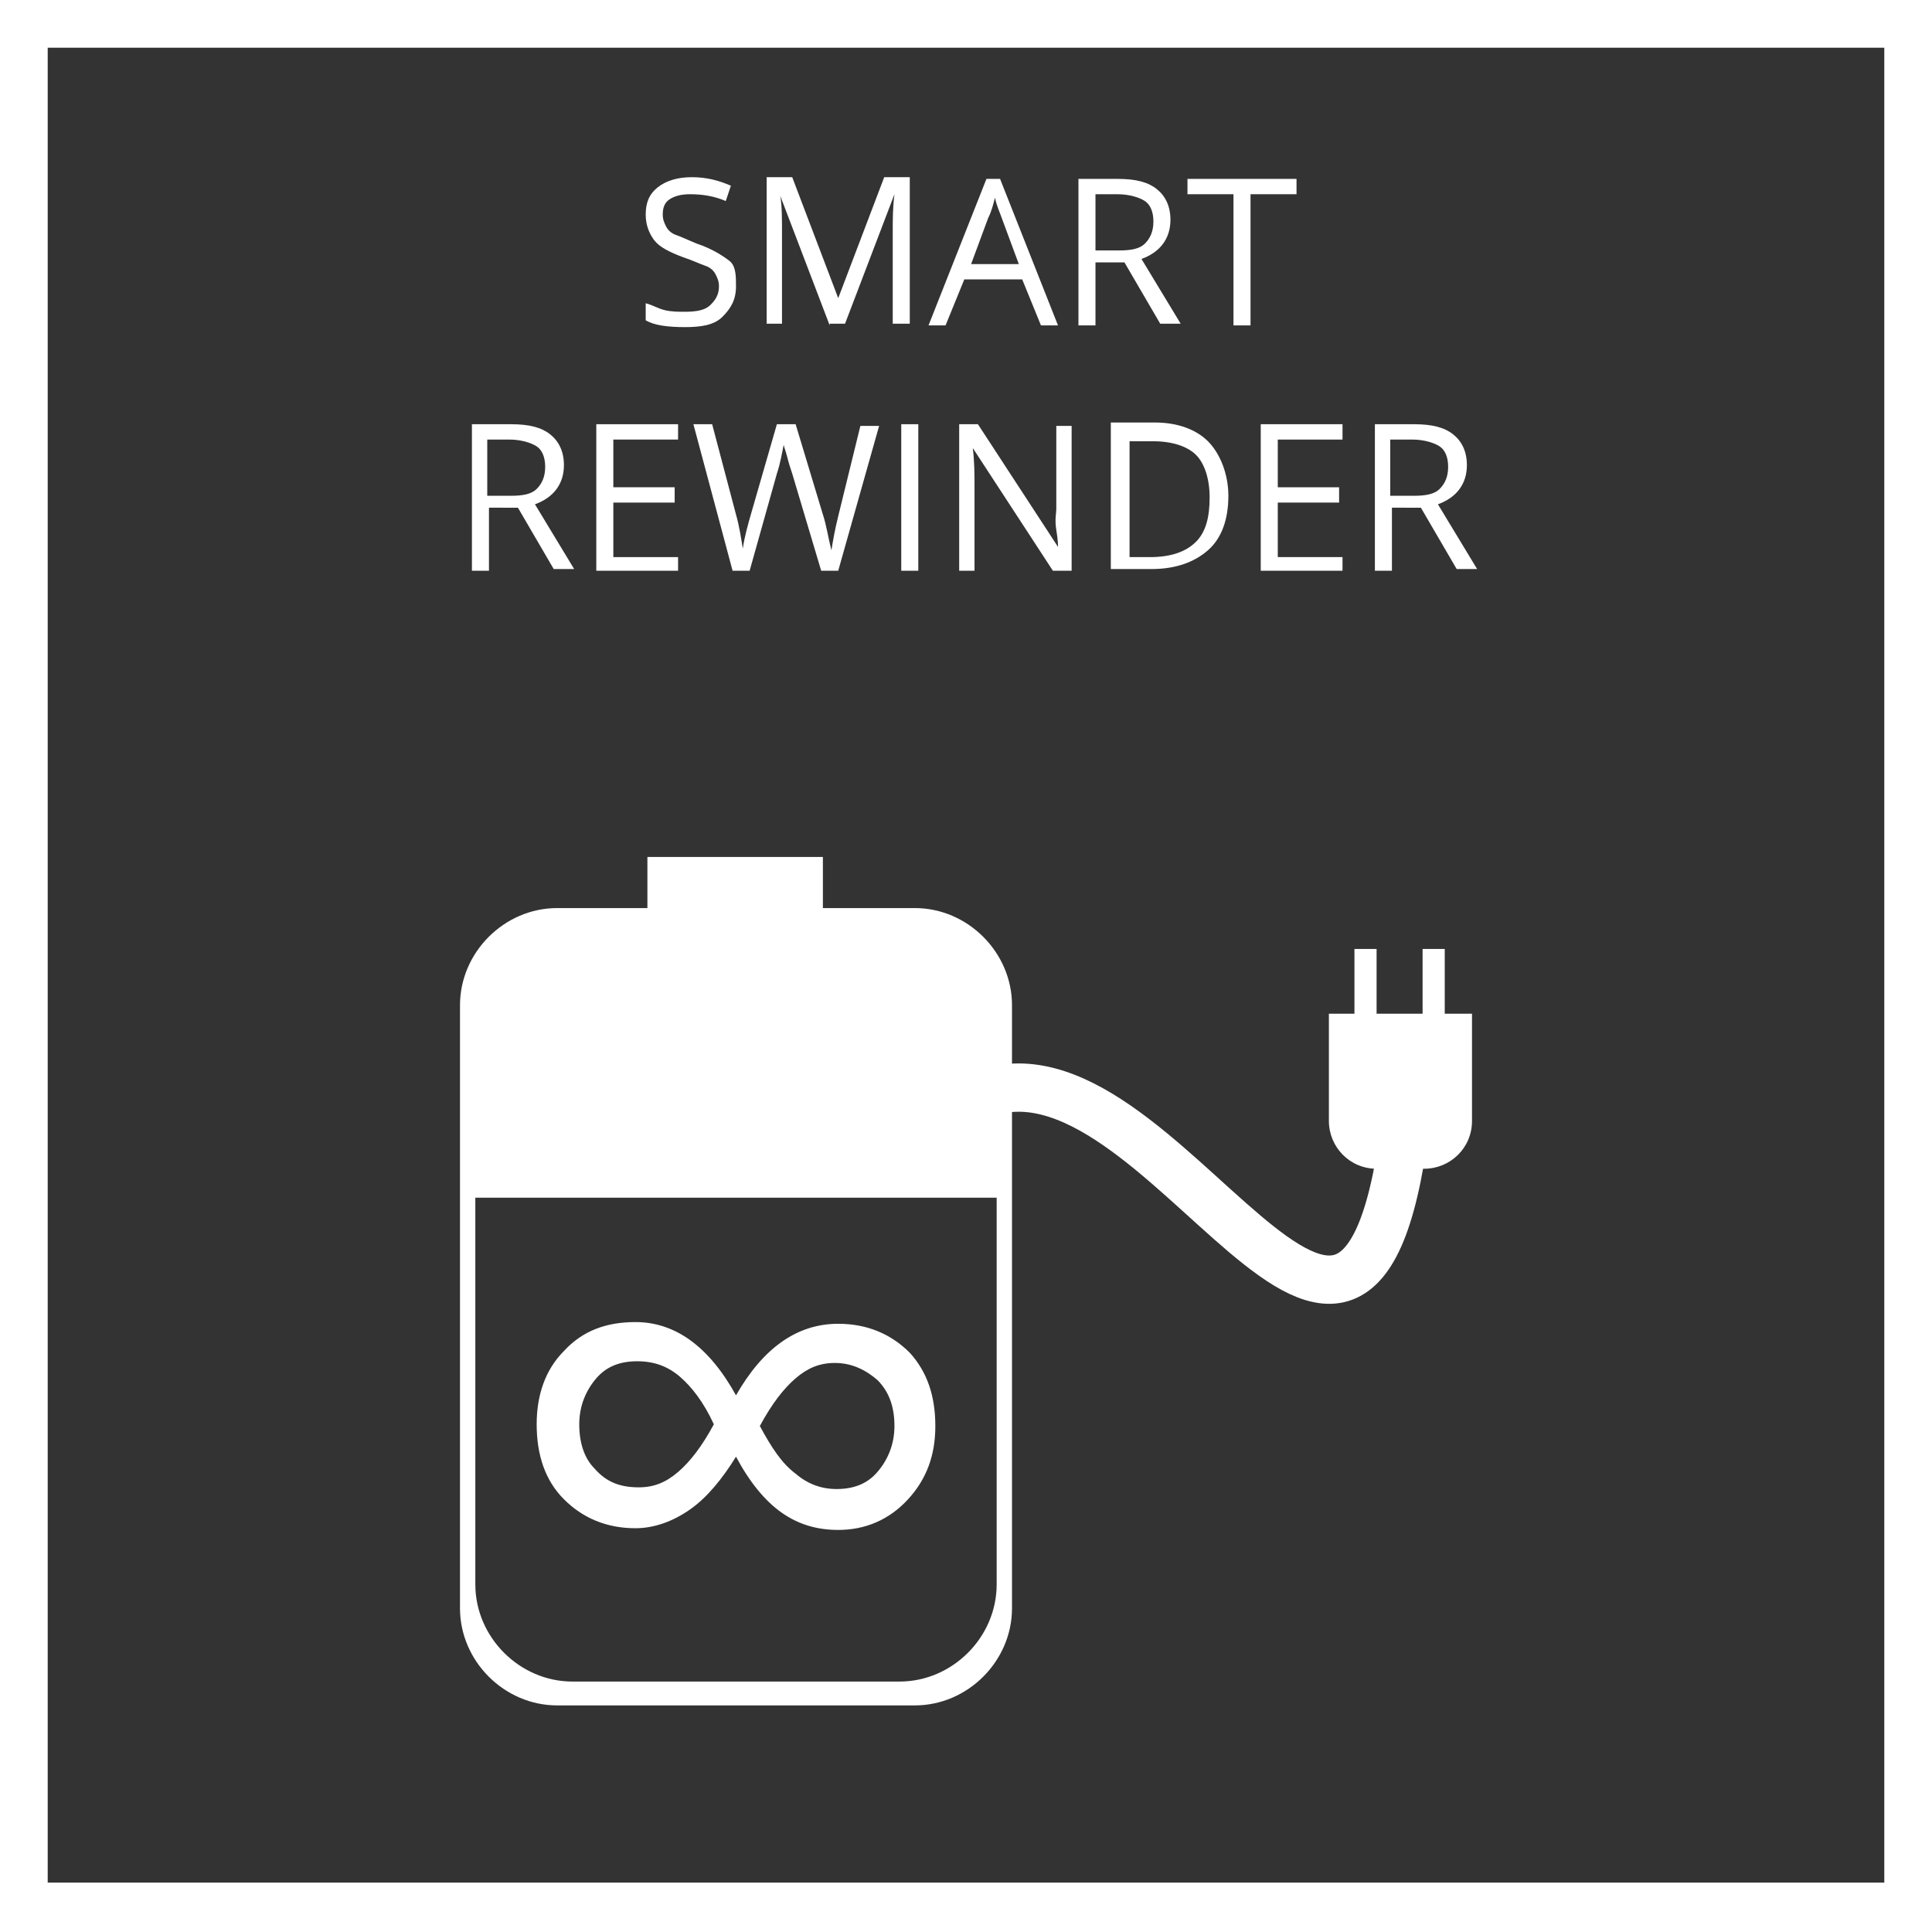
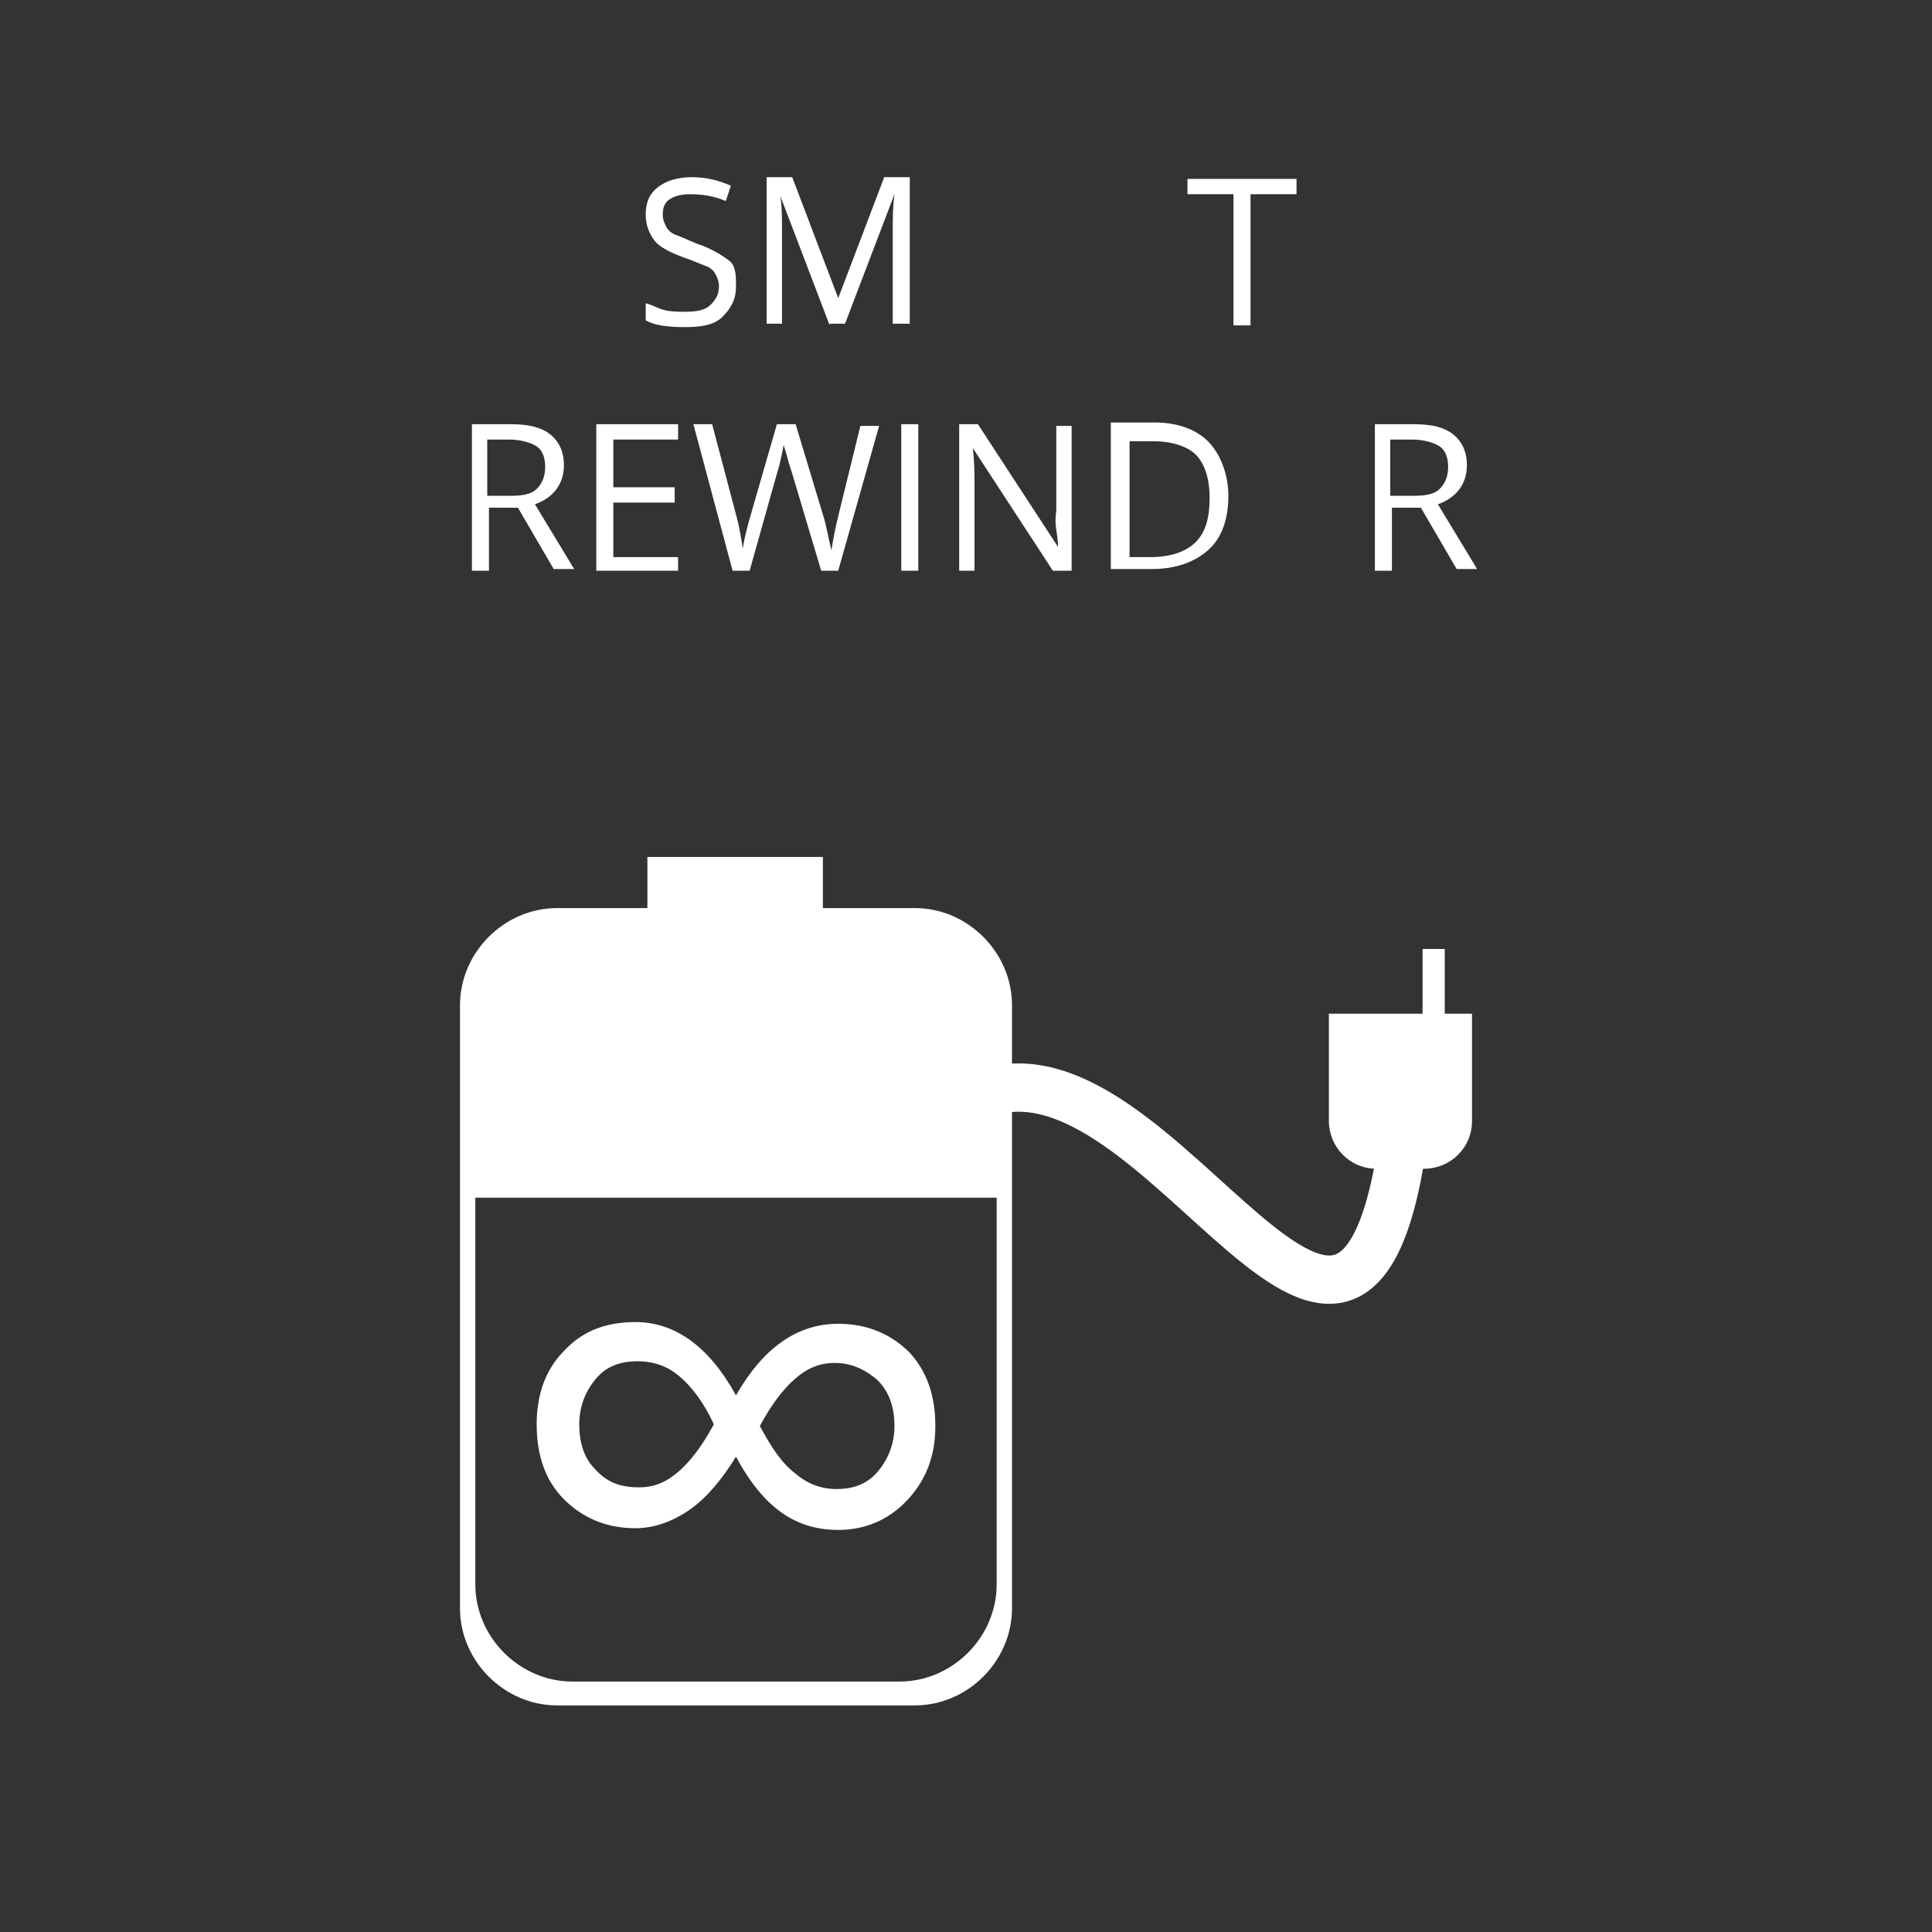
<svg xmlns="http://www.w3.org/2000/svg" version="1.1" id="Layer_1" x="0px" y="0px" viewBox="0 0 113.4 113.4" style="enable-background:new 0 0 113.4 113.4;" xml:space="preserve">
  <rect x="0" y="0" width="113.4" height="113.4" fill="#333333" stroke="none" />
  <style type="text/css">
	.st0{fill:#FFFFFF;}
	.st1{fill:none;stroke:#FFFFFF;stroke-width:2.835;stroke-miterlimit:10;}
</style>
  <g id="XMLID_3_">
-     <path id="XMLID_16_" class="st0" d="M110.6,2.8v107.7H2.8V2.8H110.6 M113.4,0H0v113.4h113.4V0L113.4,0z" />
-   </g>
+     </g>
  <g>
    <path class="st0" d="M43.2,16.8c0,0.8-0.3,1.3-0.8,1.8s-1.3,0.6-2.2,0.6c-1,0-1.8-0.1-2.3-0.4v-1c0.4,0.1,0.7,0.3,1.1,0.4   s0.8,0.1,1.2,0.1c0.7,0,1.2-0.1,1.5-0.4s0.5-0.6,0.5-1.1c0-0.3-0.1-0.5-0.2-0.7s-0.3-0.4-0.6-0.5s-0.7-0.3-1.3-0.5   c-0.8-0.3-1.4-0.6-1.7-1s-0.5-0.9-0.5-1.5c0-0.7,0.2-1.2,0.7-1.6s1.2-0.6,2-0.6c0.9,0,1.6,0.2,2.3,0.5l-0.3,0.9   c-0.7-0.3-1.4-0.4-2.1-0.4c-0.5,0-0.9,0.1-1.2,0.3s-0.4,0.5-0.4,0.9c0,0.3,0.1,0.5,0.2,0.7s0.3,0.4,0.6,0.5s0.7,0.3,1.2,0.5   c0.9,0.3,1.5,0.7,1.9,1S43.2,16.2,43.2,16.8z" />
    <path class="st0" d="M48.7,19.1l-2.9-7.6h0c0.1,0.6,0.1,1.3,0.1,2.1v5.4h-0.9v-8.6h1.5l2.7,7.1h0l2.7-7.1h1.5v8.6h-1v-5.5   c0-0.6,0-1.3,0.1-2.1h0l-2.9,7.6H48.7z" />
-     <path class="st0" d="M61.1,19.1l-1.1-2.7h-3.4l-1.1,2.7h-1l3.4-8.6h0.8l3.4,8.6H61.1z M59.8,15.5l-1-2.7c-0.1-0.3-0.3-0.7-0.4-1.2   c-0.1,0.4-0.2,0.8-0.4,1.2l-1,2.7H59.8z" />
-     <path class="st0" d="M64.3,15.5v3.6h-1v-8.6h2.3c1.1,0,1.8,0.2,2.3,0.6s0.8,1,0.8,1.8c0,1.1-0.6,1.9-1.7,2.3l2.3,3.8h-1.2l-2.1-3.6   H64.3z M64.3,14.7h1.4c0.7,0,1.2-0.1,1.5-0.4s0.5-0.7,0.5-1.3c0-0.6-0.2-1-0.5-1.2s-0.9-0.4-1.6-0.4h-1.3V14.7z" />
    <path class="st0" d="M73.4,19.1h-1v-7.7h-2.7v-0.9h6.4v0.9h-2.7V19.1z" />
    <path class="st0" d="M28.7,29.9v3.6h-1v-8.6H30c1.1,0,1.8,0.2,2.3,0.6s0.8,1,0.8,1.8c0,1.1-0.6,1.9-1.7,2.3l2.3,3.8h-1.2l-2.1-3.6   H28.7z M28.7,29.1H30c0.7,0,1.2-0.1,1.5-0.4s0.5-0.7,0.5-1.3c0-0.6-0.2-1-0.5-1.2s-0.9-0.4-1.6-0.4h-1.3V29.1z" />
    <path class="st0" d="M39.8,33.5h-4.8v-8.6h4.8v0.9h-3.8v2.8h3.6v0.9h-3.6v3.2h3.8V33.5z" />
    <path class="st0" d="M49.2,33.5h-1l-1.7-5.7c-0.1-0.3-0.2-0.6-0.3-1s-0.2-0.6-0.2-0.7c-0.1,0.5-0.2,1.1-0.4,1.7L44,33.5h-1   l-2.3-8.6h1.1l1.4,5.3c0.2,0.7,0.3,1.4,0.4,2c0.1-0.7,0.3-1.4,0.5-2.1l1.5-5.2h1.1l1.6,5.3c0.2,0.6,0.3,1.3,0.5,2.1   c0.1-0.6,0.2-1.2,0.4-2l1.3-5.3h1.1L49.2,33.5z" />
    <path class="st0" d="M52.9,33.5v-8.6h1v8.6H52.9z" />
    <path class="st0" d="M62.9,33.5h-1.1l-4.7-7.2h0c0.1,0.8,0.1,1.6,0.1,2.3v4.9h-0.9v-8.6h1.1l4.7,7.2h0c0-0.1,0-0.4-0.1-1s0-1,0-1.2   v-4.9h0.9V33.5z" />
    <path class="st0" d="M72.1,29.1c0,1.4-0.4,2.5-1.2,3.2s-1.9,1.1-3.3,1.1h-2.4v-8.6h2.6c1.3,0,2.4,0.4,3.1,1.1S72.1,27.8,72.1,29.1z    M71,29.2c0-1.1-0.3-2-0.8-2.5s-1.4-0.8-2.5-0.8h-1.4v6.8h1.2c1.2,0,2.1-0.3,2.7-0.9S71,30.3,71,29.2z" />
-     <path class="st0" d="M78.8,33.5H74v-8.6h4.8v0.9H75v2.8h3.6v0.9H75v3.2h3.8V33.5z" />
    <path class="st0" d="M81.7,29.9v3.6h-1v-8.6H83c1.1,0,1.8,0.2,2.3,0.6s0.8,1,0.8,1.8c0,1.1-0.6,1.9-1.7,2.3l2.3,3.8h-1.2l-2.1-3.6   H81.7z M81.7,29.1H83c0.7,0,1.2-0.1,1.5-0.4s0.5-0.7,0.5-1.3c0-0.6-0.2-1-0.5-1.2s-0.9-0.4-1.6-0.4h-1.3V29.1z" />
  </g>
  <g id="XMLID_36_">
    <path id="XMLID_27_" class="st0" d="M53.7,53.3h-21c-3.1,0-5.7,2.6-5.7,5.7v35.4c0,3.1,2.6,5.7,5.7,5.7h21c3.1,0,5.7-2.6,5.7-5.7   V59C59.4,55.9,56.8,53.3,53.7,53.3z M58.5,70.3v22.7c0,3.1-2.6,5.7-5.7,5.7H33.6c-3.1,0-5.7-2.6-5.7-5.7V70.3" />
    <rect id="XMLID_22_" x="38" y="50.3" class="st0" width="10.3" height="3.4" />
    <g id="XMLID_28_">
      <path id="XMLID_29_" class="st0" d="M54.9,83.7c0,1.7-0.5,3.1-1.6,4.3c-1.1,1.2-2.5,1.8-4.1,1.8c-1.2,0-2.3-0.3-3.3-1    c-1-0.7-1.9-1.8-2.7-3.3c-0.8,1.3-1.7,2.4-2.7,3.1c-1,0.7-2.1,1.1-3.2,1.1c-1.7,0-3.1-0.6-4.2-1.7s-1.6-2.6-1.6-4.4    c0-1.7,0.5-3.2,1.6-4.3c1.1-1.2,2.5-1.7,4.2-1.7c2.3,0,4.3,1.4,5.9,4.3c1.6-2.8,3.6-4.2,6-4.2c1.7,0,3.1,0.6,4.2,1.7    C54.4,80.5,54.9,81.9,54.9,83.7z M37.5,87.3c0.9,0,1.6-0.3,2.3-0.9c0.7-0.6,1.4-1.5,2.1-2.8c-0.6-1.3-1.3-2.2-2-2.8    c-0.7-0.6-1.5-0.9-2.5-0.9c-1,0-1.8,0.3-2.4,1c-0.6,0.7-1,1.6-1,2.7c0,1.1,0.3,2,0.9,2.6C35.6,87,36.4,87.3,37.5,87.3z M49,80    c-0.9,0-1.6,0.3-2.3,0.9c-0.7,0.6-1.4,1.5-2.1,2.8c0.7,1.3,1.3,2.2,2.1,2.8c0.7,0.6,1.5,0.9,2.4,0.9c1,0,1.8-0.3,2.4-1    c0.6-0.7,1-1.6,1-2.7c0-1.1-0.3-2-1-2.7C50.8,80.4,50,80,49,80z" />
    </g>
    <path id="XMLID_24_" class="st0" d="M86.4,59.5v6.3c0,1.6-1.3,2.8-2.8,2.8h-2.8c-1.6,0-2.8-1.3-2.8-2.8v-6.3" />
    <path id="XMLID_26_" class="st1" d="M82.6,65c-2.7,25.2-14.4-5.2-25.1-0.7" />
    <g id="XMLID_35_">
-       <rect id="XMLID_33_" x="79.5" y="55.7" class="st0" width="1.3" height="4.8" />
      <rect id="XMLID_34_" x="83.5" y="55.7" class="st0" width="1.3" height="4.8" />
    </g>
  </g>
</svg>